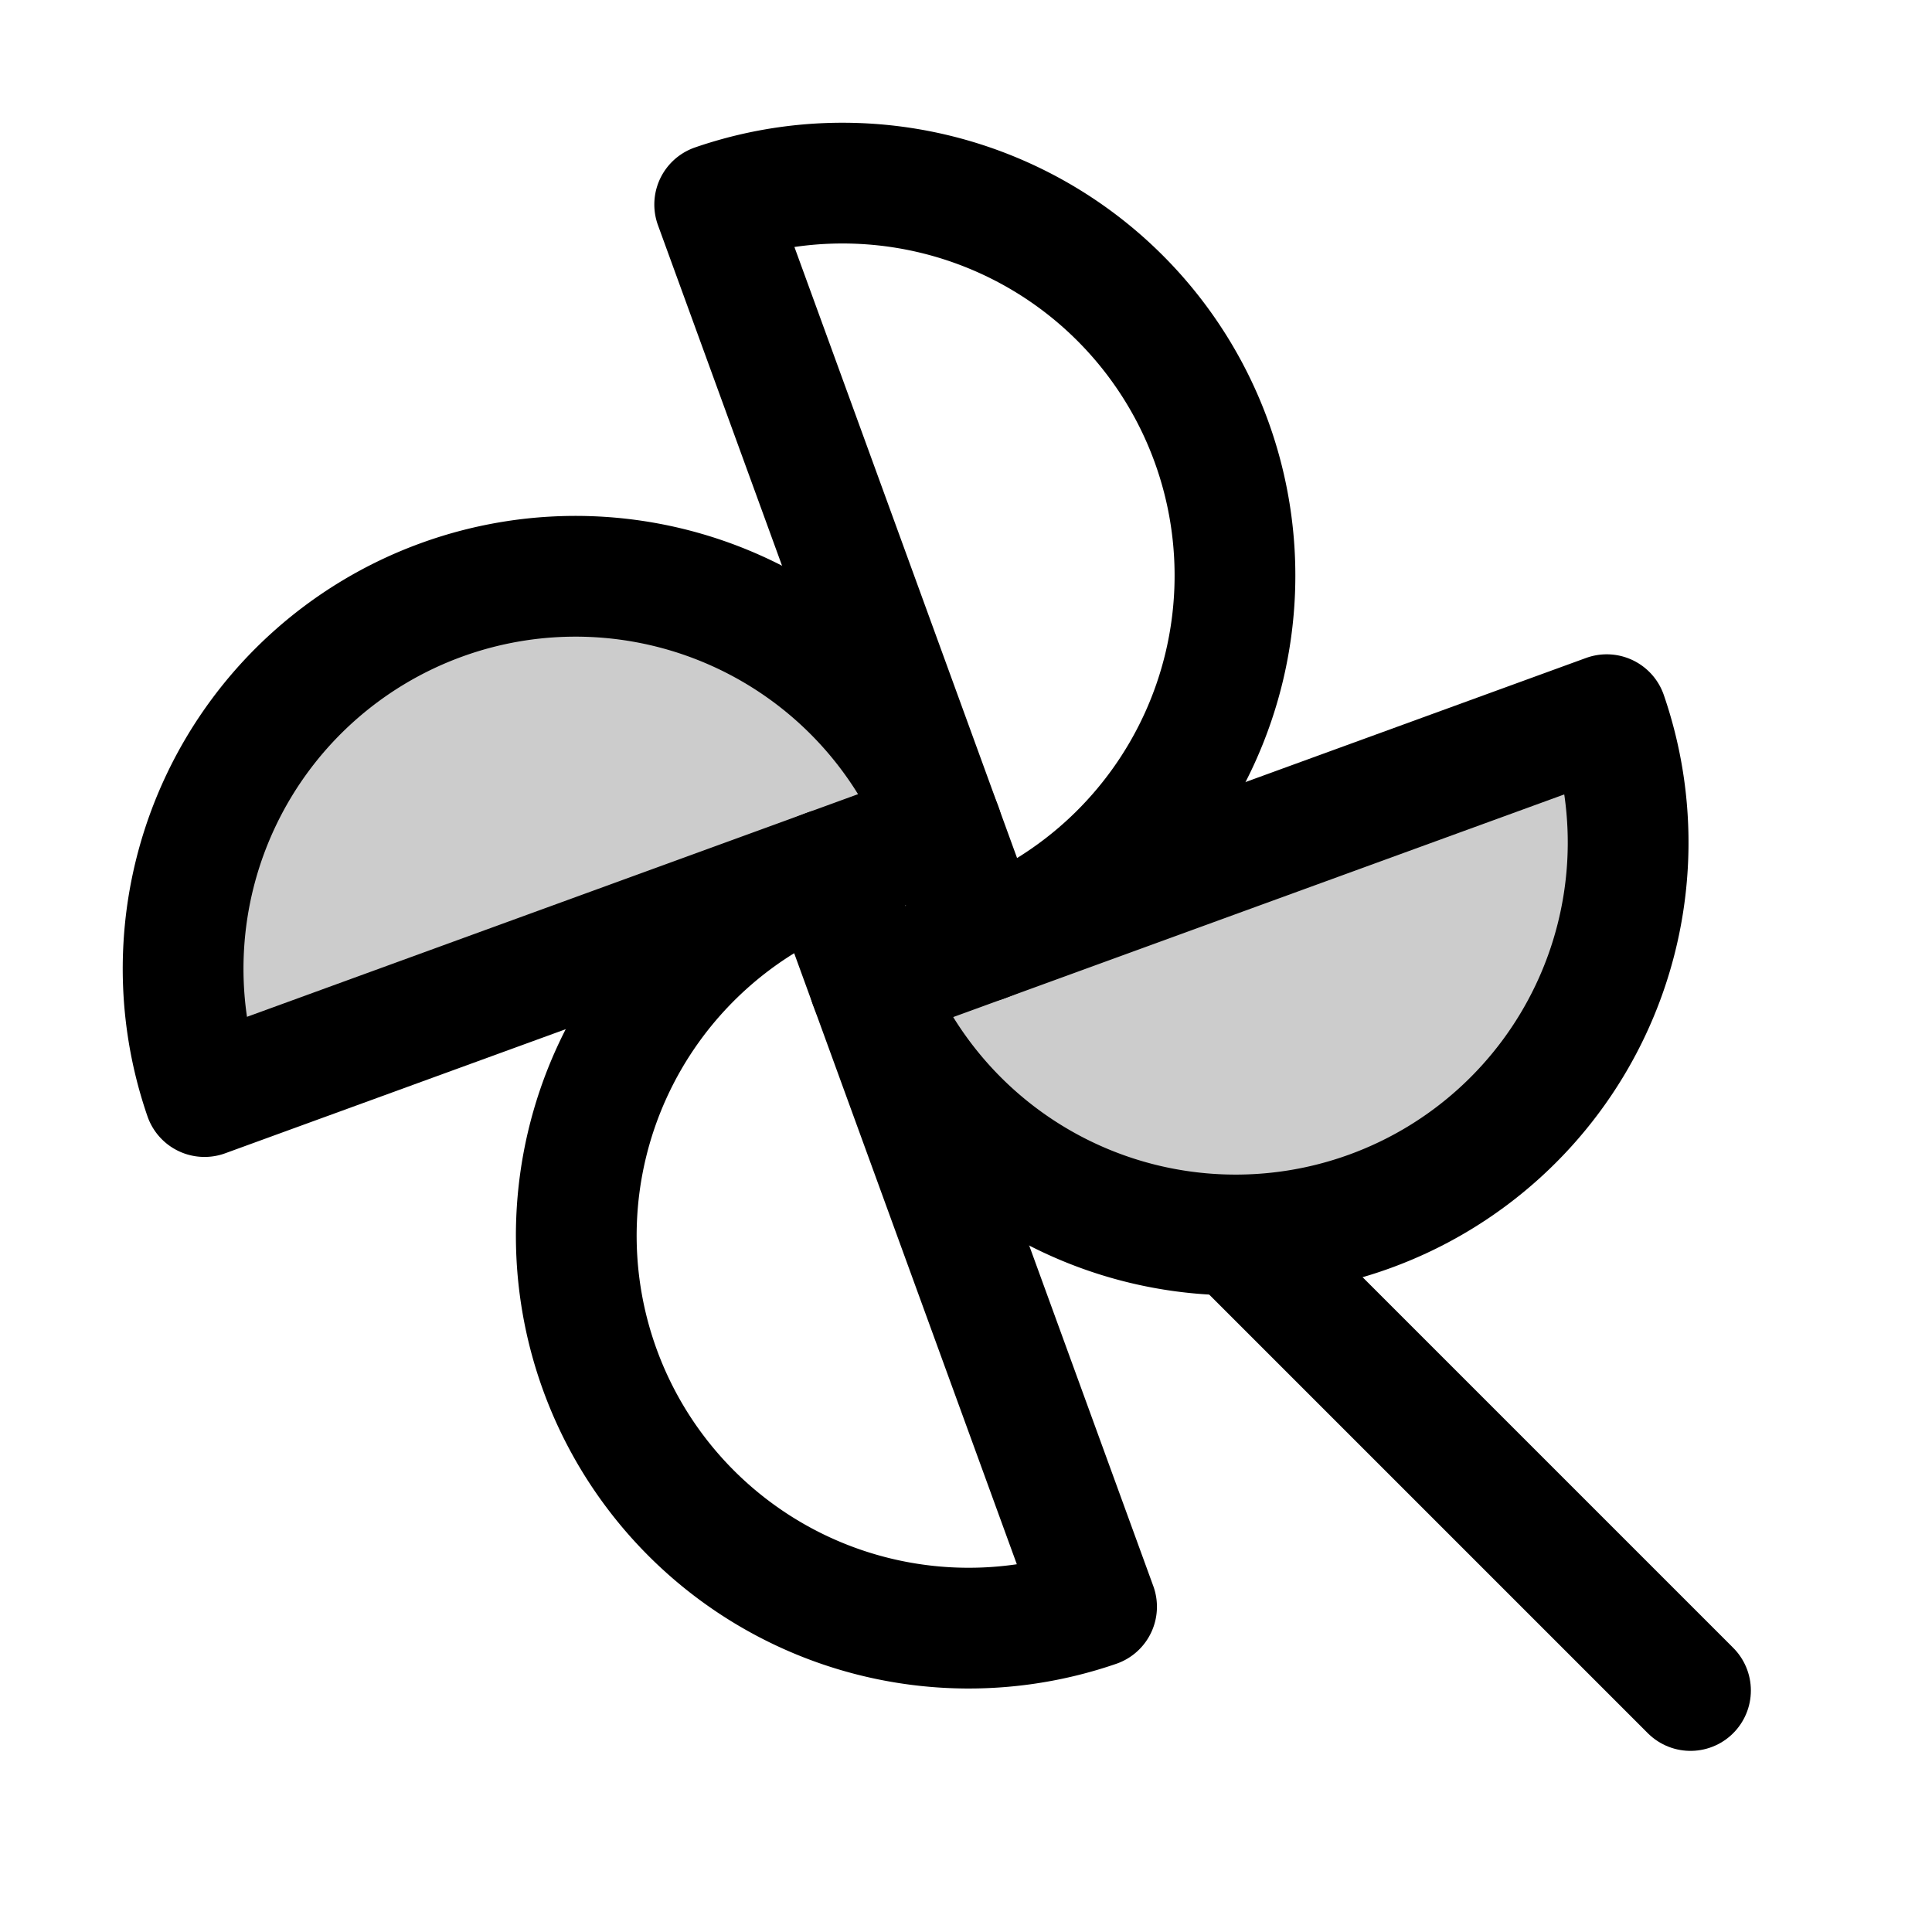
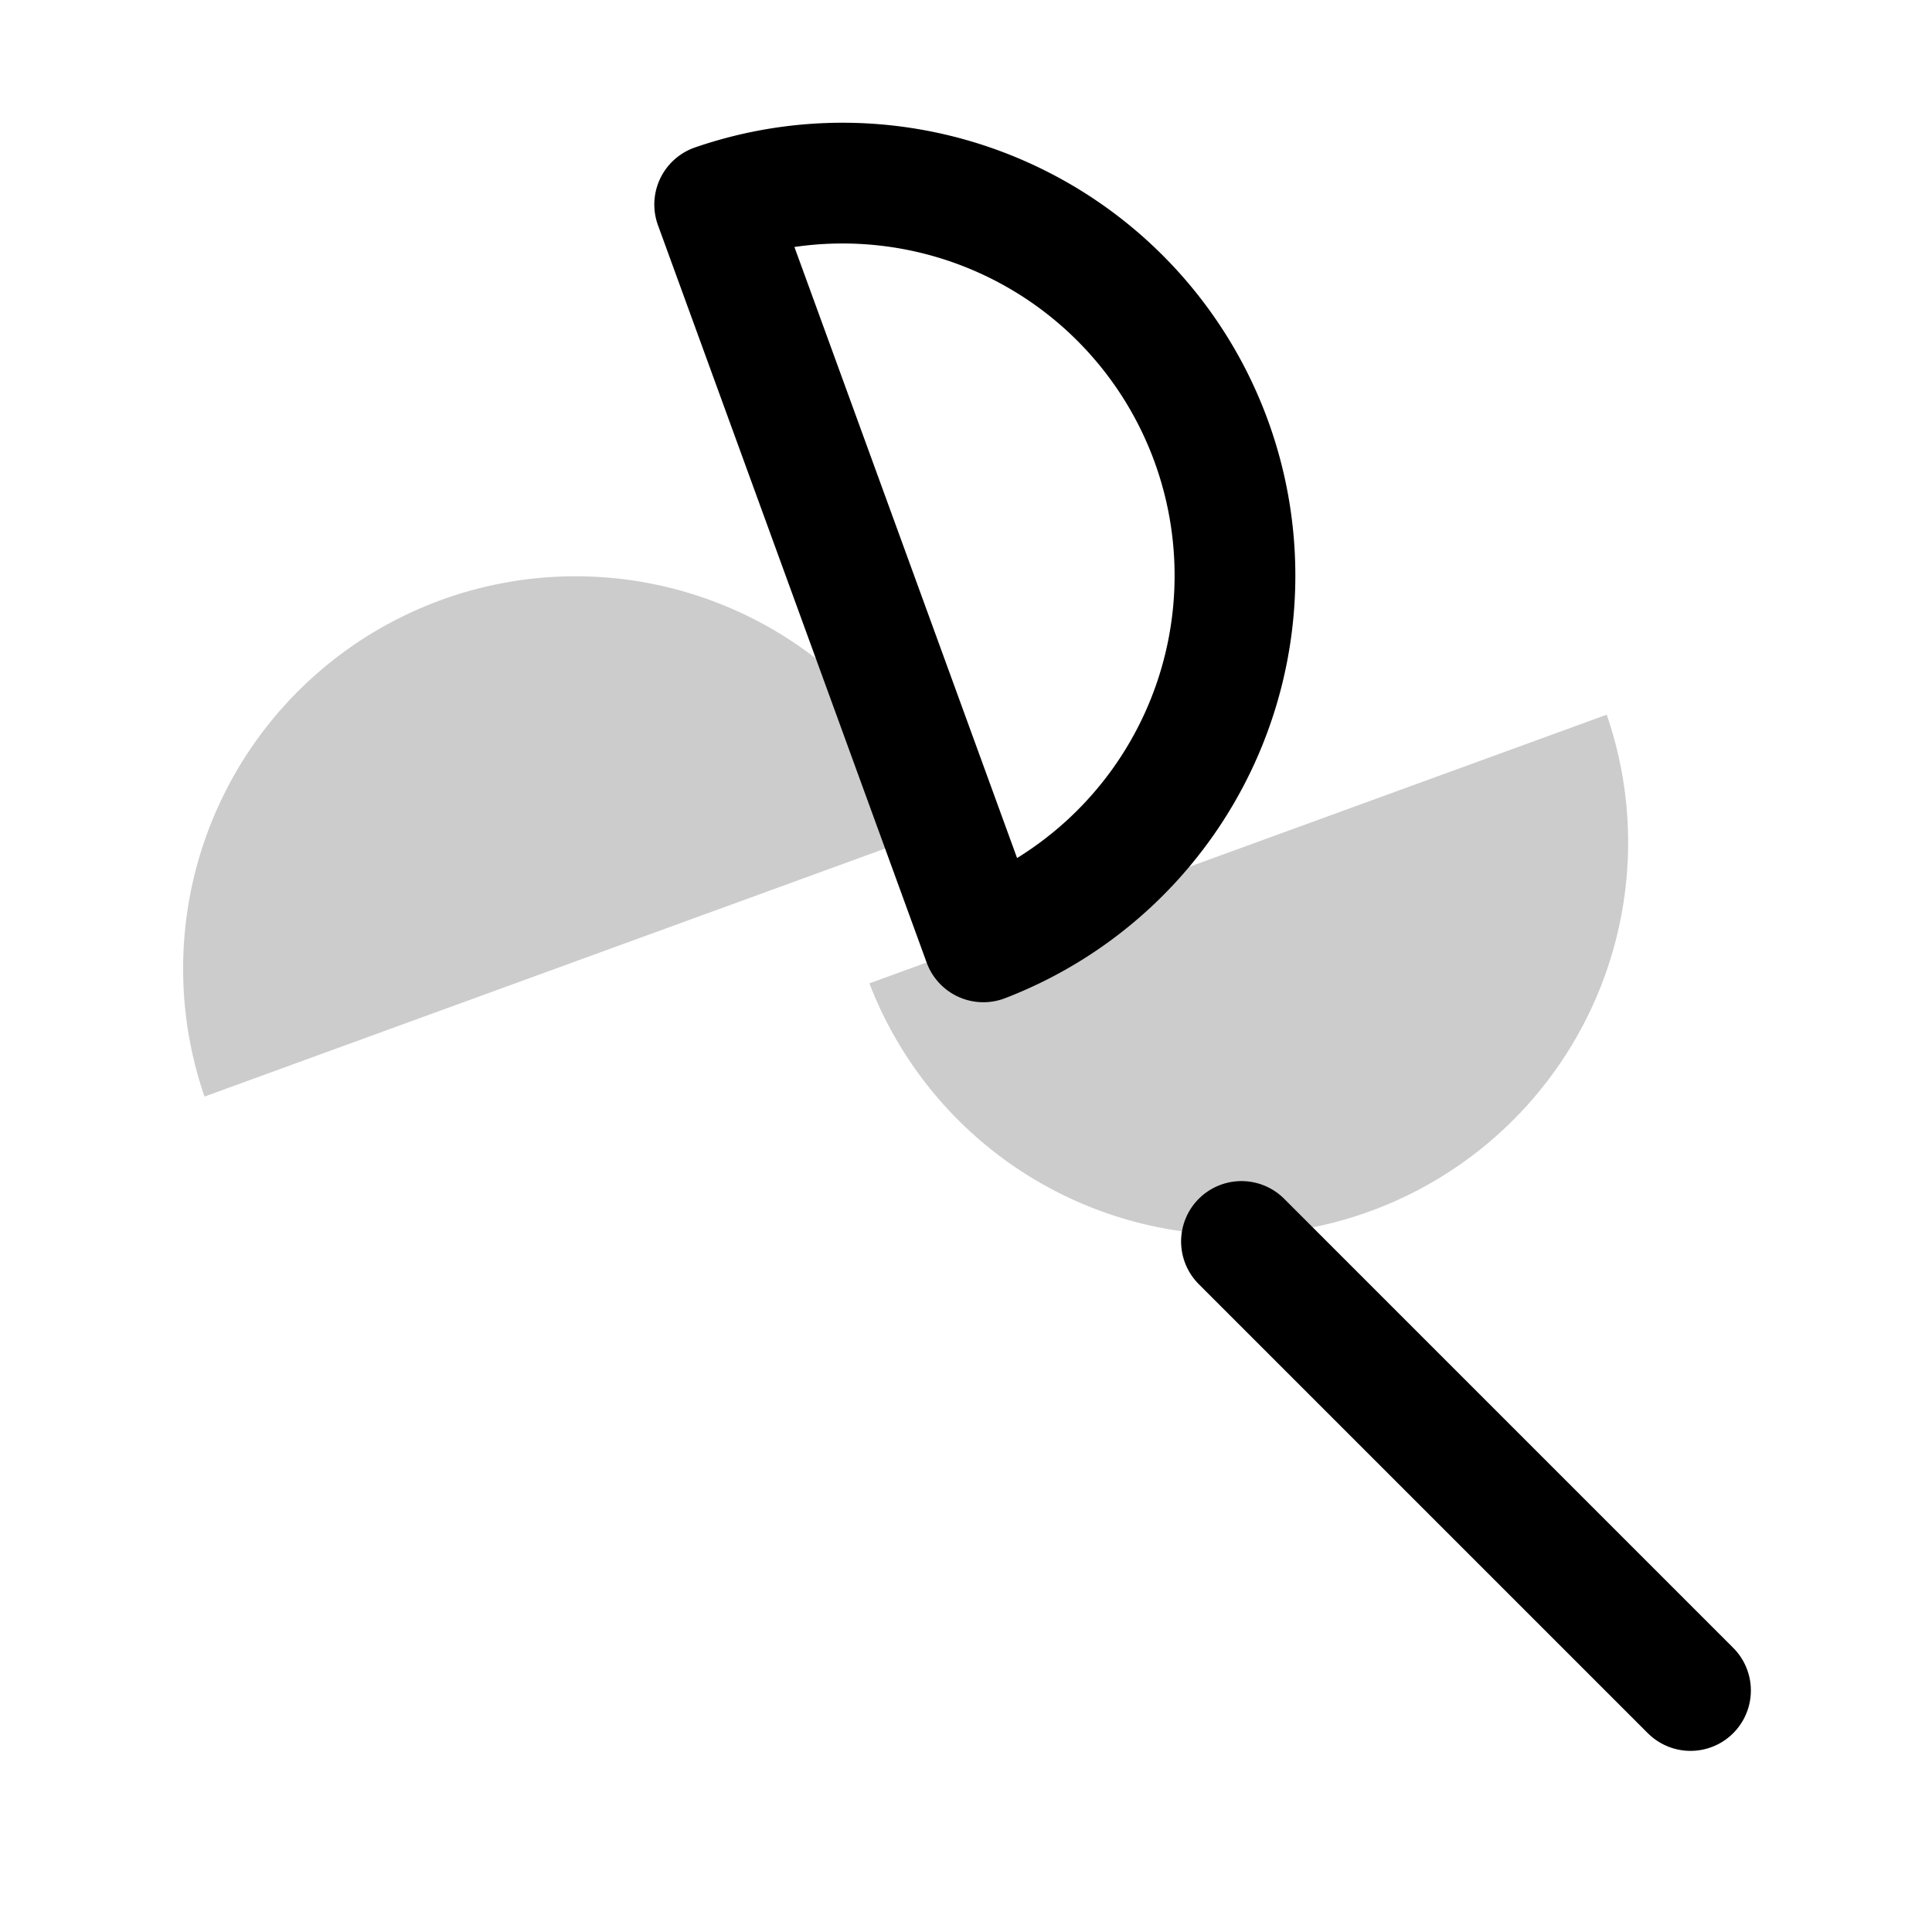
<svg xmlns="http://www.w3.org/2000/svg" viewBox="0 0 256 256">
  <rect width="256" height="256" fill="none" />
  <path d="M27.1,145.3a52,52,0,0,1,97.7-35.6Z" opacity="0.2" />
  <path d="M212.9,94.7a52,52,0,0,1-97.7,35.6Z" opacity="0.2" />
  <path d="M94.7,27.1a52,52,0,0,1,35.6,97.7Z" fill="none" stroke="#000" stroke-linecap="round" stroke-linejoin="round" stroke-width="16" />
-   <path d="M27.1,145.3a52,52,0,0,1,97.7-35.6Z" fill="none" stroke="#000" stroke-linecap="round" stroke-linejoin="round" stroke-width="16" />
-   <path d="M145.3,212.9a52,52,0,0,1-35.6-97.7Z" fill="none" stroke="#000" stroke-linecap="round" stroke-linejoin="round" stroke-width="16" />
-   <path d="M212.9,94.7a52,52,0,0,1-97.7,35.6Z" fill="none" stroke="#000" stroke-linecap="round" stroke-linejoin="round" stroke-width="16" />
  <line x1="164.5" y1="164.5" x2="224" y2="224" fill="none" stroke="#000" stroke-linecap="round" stroke-linejoin="round" stroke-width="16" />
</svg>